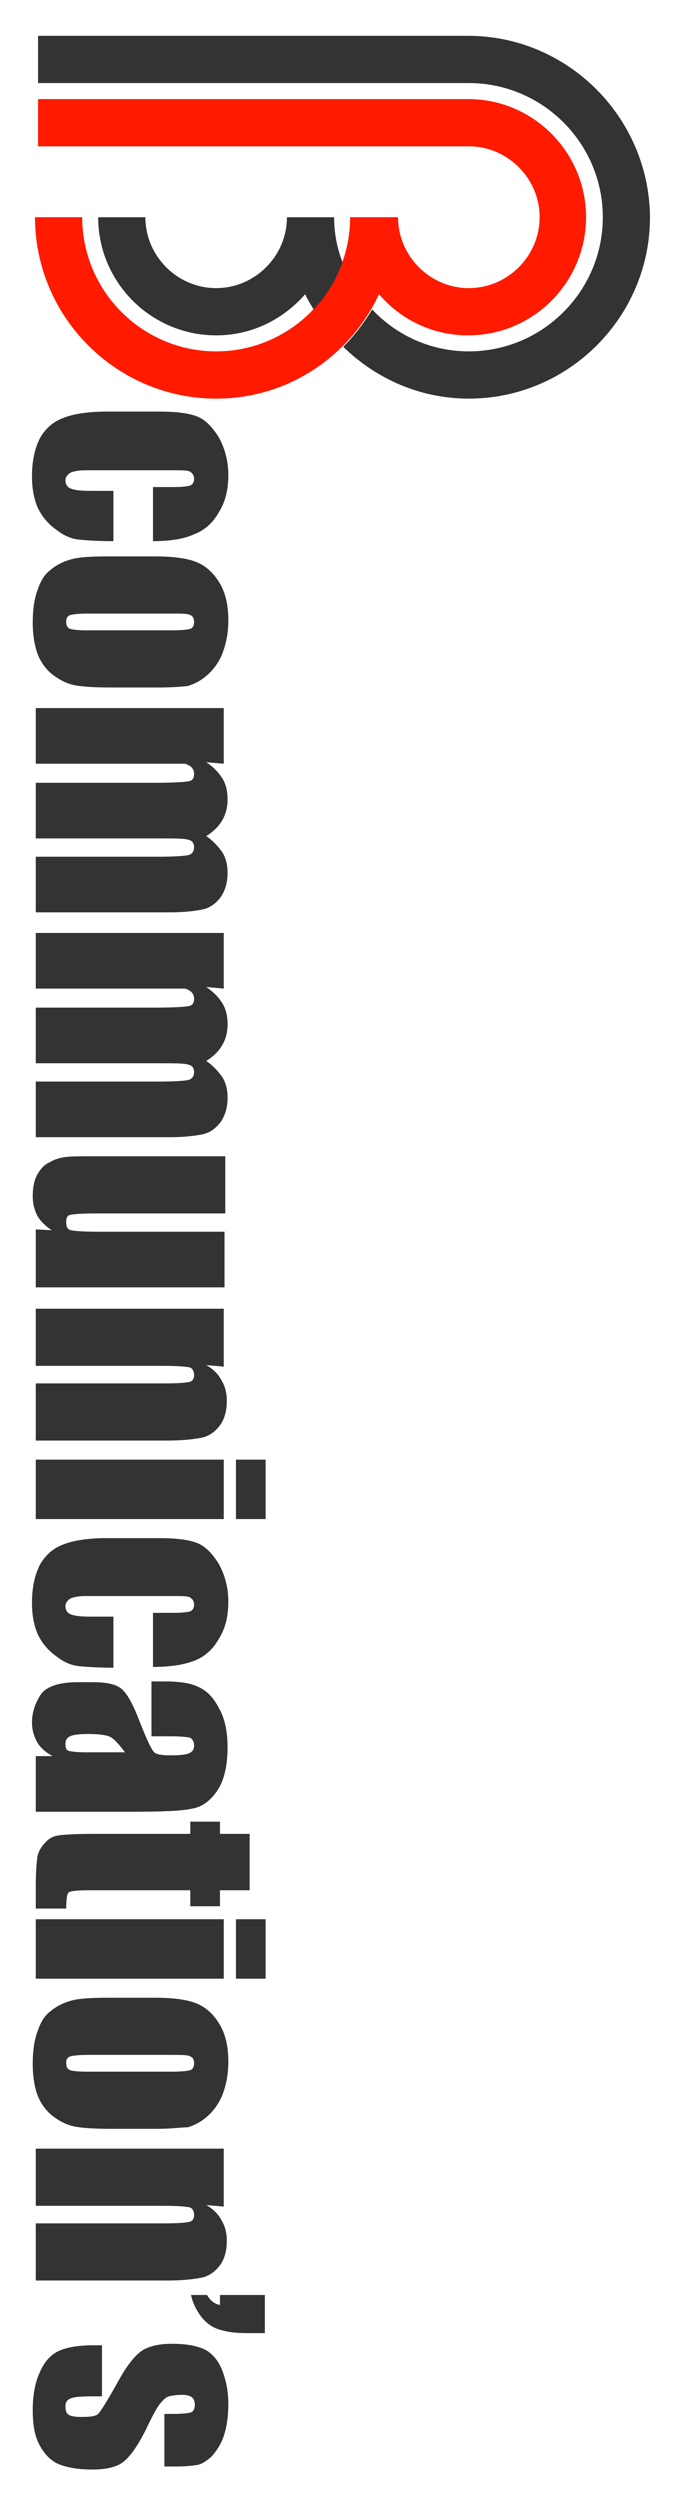
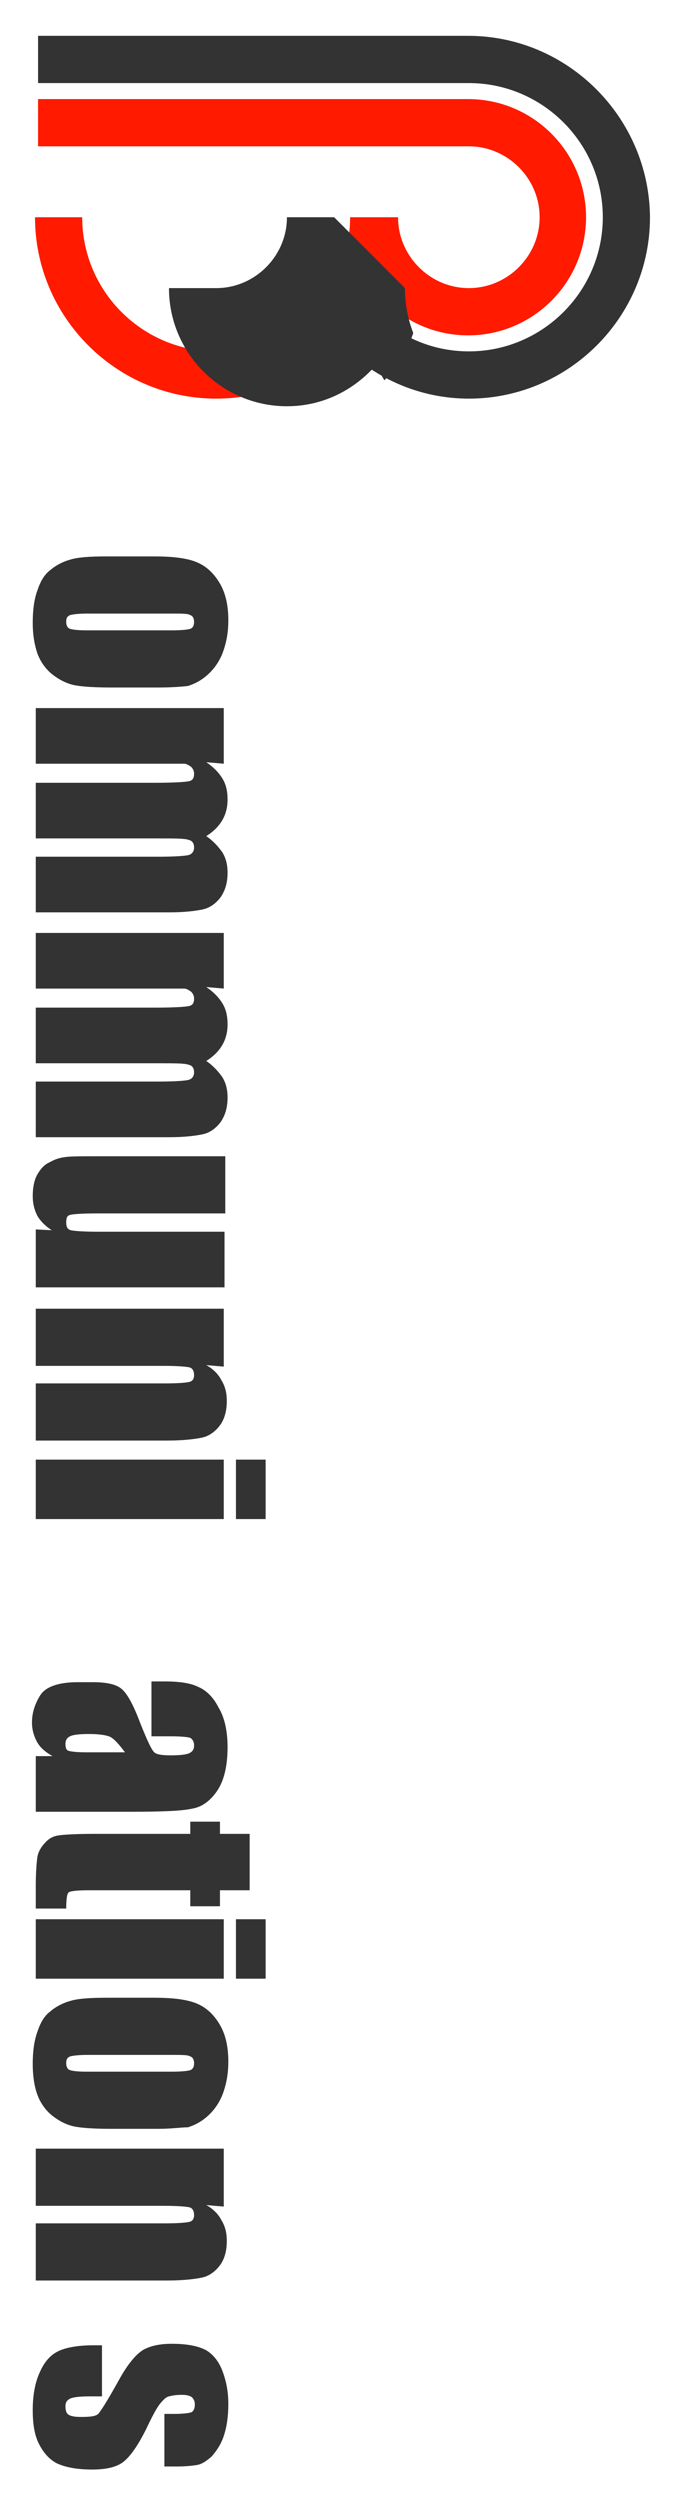
<svg xmlns="http://www.w3.org/2000/svg" enable-background="new 0 0 90 328" viewBox="0 0 90 328">
  <path d="m61.5 13h-56.5v6.2h56.6c5.1 0 9.3 4.2 9.3 9.3s-4.2 9.3-9.3 9.3-9.3-4.2-9.3-9.3h-6.3c0 9.7-7.9 17.6-17.6 17.6s-17.6-7.9-17.6-17.6h-6.2c0 13.1 10.7 23.8 23.8 23.8 9.5 0 17.6-5.6 21.4-13.7 2.8 3.3 7 5.4 11.7 5.4 8.6 0 15.5-7 15.5-15.5s-6.9-15.5-15.5-15.5z" fill="#ff1a00" />
  <g fill="#333">
-     <path d="m43.9 28.5h-6.2c0 5.1-4.2 9.3-9.3 9.3s-9.3-4.2-9.3-9.3h-6.2c0 8.6 7 15.5 15.5 15.5 4.7 0 8.8-2.1 11.7-5.4.3.7.7 1.3 1.1 2 1.7-1.8 3-3.9 3.8-6.2-.7-1.8-1.1-3.8-1.1-5.9z" />
+     <path d="m43.9 28.5h-6.2c0 5.1-4.2 9.3-9.3 9.3h-6.2c0 8.6 7 15.5 15.5 15.5 4.7 0 8.8-2.1 11.7-5.4.3.7.7 1.3 1.1 2 1.7-1.8 3-3.9 3.8-6.2-.7-1.8-1.1-3.8-1.1-5.9z" />
    <path d="m61.5 4.7h-56.5v6.2h56.6c9.7 0 17.6 7.9 17.6 17.6s-7.9 17.6-17.6 17.6c-5 0-9.5-2.1-12.7-5.5-1.1 1.8-2.3 3.4-3.8 4.9 4.3 4.2 10.1 6.8 16.5 6.8 13.1 0 23.8-10.7 23.8-23.8-.1-13.1-10.8-23.8-23.9-23.8z" />
-     <path d="m20.1 71v-7.1h2.9c1 0 1.7-.1 2-.2.4-.2.5-.5.5-.9s-.2-.7-.5-.9-1-.2-2.1-.2h-11.6c-.9 0-1.5.1-2 .3-.4.2-.7.6-.7 1 0 .5.2.9.7 1.1s1.3.3 2.6.3h3v6.6c-2 0-3.5-.1-4.5-.2s-2-.5-3-1.3c-1-.7-1.8-1.6-2.4-2.8-.5-1.1-.8-2.5-.8-4.2 0-2.1.4-3.8 1.1-5.1.7-1.2 1.7-2.1 3.1-2.6 1.3-.5 3.2-.8 5.6-.8h7c2.1 0 3.7.2 4.8.6s2 1.3 2.9 2.7c.8 1.4 1.3 3.1 1.3 5 0 2-.4 3.6-1.3 5-.8 1.4-1.9 2.3-3.2 2.8-1.3.6-3.1.9-5.4.9z" />
    <path d="m20.8 90.2h-6.1c-2.2 0-3.9-.1-4.9-.3s-2-.7-2.9-1.4-1.6-1.7-2-2.8c-.4-1.2-.6-2.5-.6-4 0-1.7.2-3.1.6-4.2.4-1.2.9-2.1 1.7-2.7.7-.6 1.6-1.1 2.7-1.4 1-.3 2.6-.4 4.7-.4h6.3c2.3 0 4.1.2 5.4.7s2.3 1.4 3.1 2.7 1.2 2.9 1.2 5c0 1.7-.3 3.1-.8 4.4-.5 1.2-1.2 2.1-2 2.8s-1.6 1.1-2.5 1.4c-.9.1-2.2.2-3.9.2zm1.8-7.5c1.3 0 2.1-.1 2.4-.2s.5-.4.5-.9-.2-.8-.5-.9c-.3-.2-1.1-.2-2.4-.2h-11.1c-1.2 0-1.9.1-2.3.2-.4.2-.5.4-.5.9s.2.8.5.9 1 .2 2.1.2z" />
    <path d="m29.4 100.2-2.3-.2c.9.6 1.6 1.3 2.1 2.1s.7 1.7.7 2.8c0 2-.9 3.6-2.8 4.8.9.6 1.6 1.4 2.1 2.1.5.8.7 1.7.7 2.7 0 1.3-.3 2.3-.9 3.2-.6.8-1.4 1.4-2.3 1.6s-2.4.4-4.4.4h-17.6v-7.3h16.1c2.1 0 3.4-.1 3.9-.2s.8-.5.8-1-.2-.9-.7-1c-.5-.2-1.8-.2-3.9-.2h-16.2v-7.3h15.7c2.4 0 3.9-.1 4.4-.2s.7-.4.7-1c0-.3-.1-.6-.4-.9-.3-.2-.6-.4-.9-.4-.4 0-1.1 0-2.3 0h-17.2v-7.3h24.7z" />
    <path d="m29.4 129.7-2.3-.2c.9.6 1.6 1.3 2.1 2.1s.7 1.7.7 2.8c0 2-.9 3.6-2.8 4.8.9.6 1.6 1.4 2.1 2.1.5.8.7 1.7.7 2.7 0 1.3-.3 2.3-.9 3.2-.6.8-1.4 1.4-2.3 1.6s-2.4.4-4.4.4h-17.6v-7.3h16.1c2.1 0 3.4-.1 3.9-.2s.8-.5.8-1-.2-.9-.7-1c-.5-.2-1.8-.2-3.9-.2h-16.2v-7.3h15.7c2.4 0 3.9-.1 4.4-.2s.7-.4.7-1c0-.3-.1-.6-.4-.9-.3-.2-.6-.4-.9-.4-.4 0-1.1 0-2.3 0h-17.2v-7.3h24.7z" />
    <path d="m29.4 168.9h-24.7v-7.6l2.1.1c-.8-.5-1.5-1.2-1.9-1.9-.4-.8-.6-1.6-.6-2.6 0-1.1.2-2.1.6-2.8s.9-1.3 1.6-1.6c.7-.4 1.3-.6 2.1-.7.7-.1 2.1-.1 4.3-.1h16.7v7.5h-17c-1.9 0-3.1.1-3.4.2-.4.1-.5.4-.5 1s.2.9.6 1 1.6.2 3.6.2h16.6v7.3z" />
    <path d="m29.4 179.3-2.3-.2c.9.5 1.6 1.2 2 2 .5.8.7 1.7.7 2.7 0 1.3-.3 2.4-.9 3.2s-1.4 1.4-2.3 1.6-2.5.4-4.6.4h-17.3v-7.5h17.1c1.7 0 2.7-.1 3.1-.2s.6-.4.6-.9-.2-.9-.6-1-1.6-.2-3.4-.2h-16.8v-7.5h24.7z" />
    <path d="m34.9 199.3h-3.9v-7.8h3.9zm-5.5 0h-24.7v-7.8h24.7z" />
-     <path d="m20.1 218.7v-7.1h2.9c1 0 1.7-.1 2-.2.4-.2.5-.5.5-.9s-.2-.7-.5-.9-1-.2-2.1-.2h-11.6c-.9 0-1.5.1-2 .3-.4.2-.7.6-.7 1 0 .5.2.9.7 1.1s1.3.3 2.6.3h3v6.7c-2 0-3.5-.1-4.5-.2s-2-.5-3-1.3c-1-.7-1.8-1.6-2.4-2.8-.5-1.1-.8-2.5-.8-4.2 0-2.1.4-3.8 1.1-5.1.7-1.2 1.7-2.1 3.1-2.6 1.3-.5 3.2-.8 5.6-.8h7c2.1 0 3.7.2 4.8.6s2 1.3 2.9 2.7c.8 1.4 1.3 3.1 1.3 5 0 2-.4 3.6-1.3 5-.8 1.4-1.9 2.3-3.2 2.8s-3.1.8-5.4.8z" />
    <path d="m19.9 227.6v-7h1.7c1.9 0 3.4.2 4.4.7 1 .4 2 1.3 2.7 2.7.8 1.3 1.2 3.1 1.2 5.2 0 2.6-.5 4.5-1.4 5.8s-2 2.1-3.3 2.3c-1.3.3-4 .4-8.1.4h-12.4v-7.3h2.2c-.9-.5-1.6-1.1-2-1.8s-.7-1.6-.7-2.6c0-1.3.4-2.5 1.1-3.6s2.4-1.7 4.9-1.7h2c1.9 0 3.1.3 3.8.9s1.5 2 2.4 4.4c1 2.5 1.6 3.8 2 4 .3.2 1 .3 2 .3 1.3 0 2.1-.1 2.5-.3s.6-.5.6-1-.2-.8-.5-1c-.3-.1-1.2-.2-2.6-.2h-2.5zm-3.4 2.4c-.9-1.2-1.6-2-2.2-2.2s-1.5-.3-2.6-.3c-1.3 0-2.1.1-2.5.3s-.6.5-.6 1 .1.8.4.9 1.1.2 2.3.2h5.2z" />
    <path d="m32.8 248h-3.9v2.1h-3.9v-2.1h-13.3c-1.6 0-2.5.1-2.7.3s-.3.9-.3 2.1h-4v-3c0-1.7.1-2.9.2-3.7.1-.7.5-1.4 1-1.9.5-.6 1.1-.9 1.8-1s2.2-.2 4.7-.2h12.6v-1.6h3.9v1.6h3.9z" />
    <path d="m34.9 259.6h-3.9v-7.8h3.9zm-5.5 0h-24.7v-7.8h24.7z" />
    <path d="m20.8 279.3h-6.1c-2.2 0-3.9-.1-4.9-.3s-2-.7-2.9-1.4-1.6-1.7-2-2.8-.6-2.5-.6-4c0-1.7.2-3.1.6-4.2.4-1.2.9-2.1 1.7-2.7.7-.6 1.6-1.1 2.7-1.4 1-.3 2.6-.4 4.7-.4h6.3c2.3 0 4.1.2 5.4.7s2.3 1.4 3.1 2.7 1.2 2.9 1.2 5c0 1.7-.3 3.1-.8 4.4-.5 1.2-1.2 2.1-2 2.8s-1.6 1.1-2.5 1.4c-.9 0-2.2.2-3.9.2zm1.8-7.5c1.3 0 2.1-.1 2.4-.2s.5-.4.5-.9-.2-.8-.5-.9c-.3-.2-1.1-.2-2.4-.2h-11.1c-1.2 0-1.9.1-2.3.2-.4.2-.5.4-.5.9s.2.8.5.9 1 .2 2.1.2z" />
    <path d="m29.4 289.5-2.3-.2c.9.5 1.6 1.2 2 2 .5.8.7 1.7.7 2.7 0 1.3-.3 2.4-.9 3.2s-1.4 1.4-2.3 1.6-2.5.4-4.6.4h-17.3v-7.5h17.1c1.7 0 2.7-.1 3.1-.2s.6-.4.6-.9-.2-.9-.6-1-1.6-.2-3.4-.2h-16.8v-7.5h24.7z" />
-     <path d="m34.9 306.1h-2.7c-1.4 0-2.6-.2-3.5-.5s-1.7-.9-2.3-1.7-1.1-1.8-1.3-2.8h2.1c.4.7 1 1.2 1.7 1.3v-1.3h5.9v5z" />
    <path d="m21.6 323.4v-6.7h1.3c1.1 0 1.9-.1 2.2-.2s.5-.5.5-1c0-.4-.1-.7-.4-1-.3-.2-.7-.3-1.3-.3-.8 0-1.3.1-1.7.2s-.7.4-1.2 1c-.4.5-1 1.6-1.8 3.3-1.1 2.2-2.1 3.6-3 4.3s-2.3 1-4.1 1c-2 0-3.5-.3-4.6-.8-1-.5-1.8-1.4-2.4-2.6s-.8-2.7-.8-4.4c0-1.9.3-3.6.9-4.9.6-1.4 1.4-2.3 2.4-2.8s2.6-.8 4.6-.8h1.2v6.7h-1.6c-1.3 0-2.2.1-2.6.3s-.6.5-.6 1 .1.9.4 1.1.8.3 1.7.3c1.2 0 1.9-.1 2.2-.4s1.2-1.7 2.7-4.4c1.2-2.2 2.4-3.6 3.4-4.1s2.2-.7 3.6-.7c2 0 3.4.3 4.4.8.9.5 1.7 1.4 2.2 2.7s.8 2.7.8 4.4c0 1.6-.2 3-.6 4.2s-1 2-1.6 2.7c-.7.6-1.3 1-1.9 1.1s-1.5.2-2.7.2h-1.6z" />
  </g>
</svg>